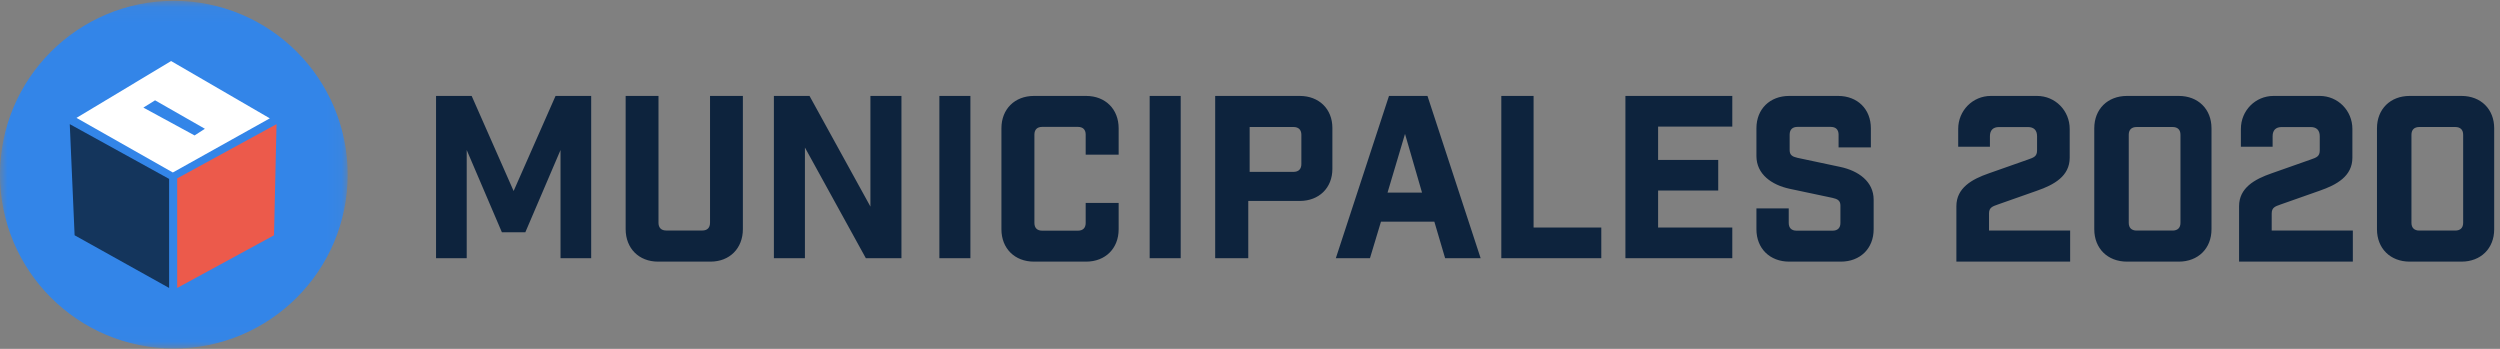
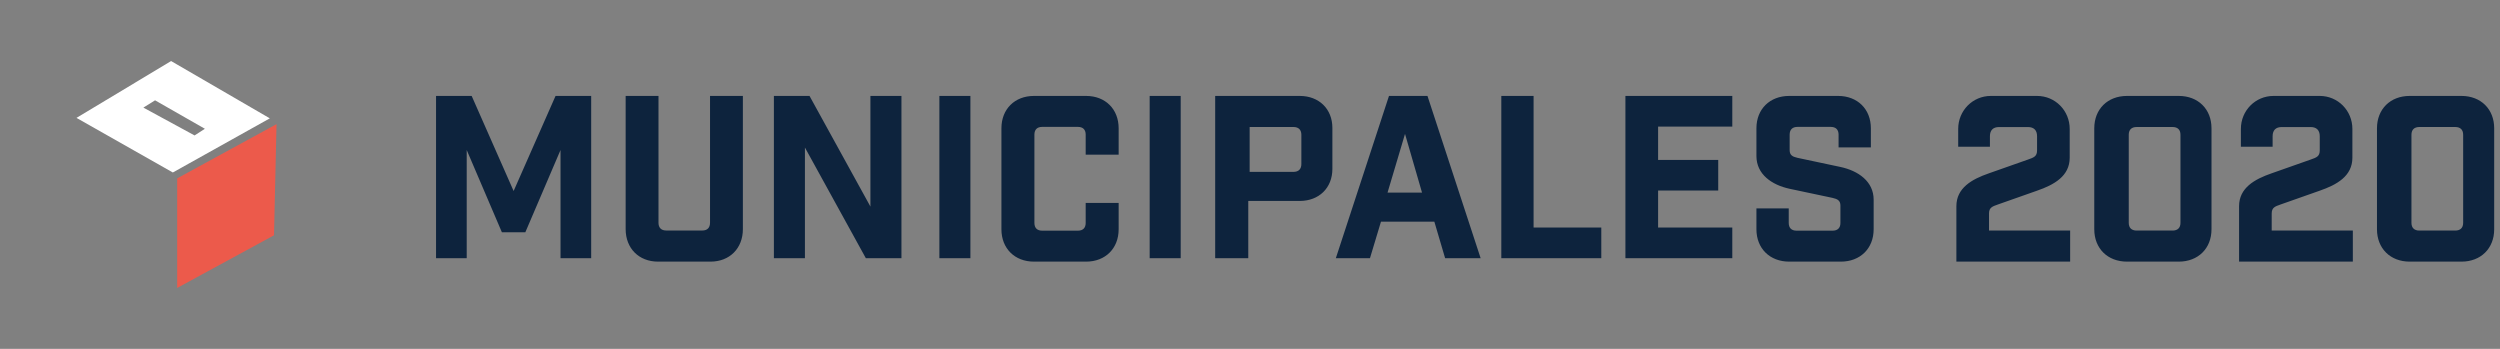
<svg xmlns="http://www.w3.org/2000/svg" xmlns:xlink="http://www.w3.org/1999/xlink" width="172px" height="24px" viewBox="0 0 172 24" version="1.1">
  <rect x="0" y="0" width="172" height="24" fill="#808080" stroke="none" />
  <title>Group 5</title>
  <desc>Created with Sketch.</desc>
  <defs>
    <polygon id="path-1" points="9.99033426e-06 0.057 23.92 0.057 23.92 23.977 9.99033426e-06 23.977" />
  </defs>
  <g id="Page-1" stroke="none" stroke-width="1" fill="none" fill-rule="evenodd">
    <g id="Question-municipales" transform="translate(-635, -240)">
      <g id="Group-5" transform="translate(635, 240)">
        <g id="Group-4">
          <g id="Group-3">
            <mask id="mask-2" fill="white">
              <use xlink:href="#path-1" />
            </mask>
            <g id="Clip-2" />
-             <path d="M23.92,12.017 C23.92,18.622 18.566,23.977 11.96,23.977 C5.355,23.977 9.99033426e-06,18.622 9.99033426e-06,12.017 C9.99033426e-06,5.411 5.355,0.057 11.96,0.057 C18.566,0.057 23.92,5.411 23.92,12.017" id="Fill-1" fill="#3385E8" mask="url(#mask-2)" />
          </g>
        </g>
        <g id="Group-2" transform="translate(4.8, 4.2)">
-           <polygon id="Path-13" fill="#14355C" points="1.18453536e-13 4.341 0.333 11.987 6.835 15.611 6.835 8.109" />
          <polygon id="Path-14" fill="#EC5A4B" points="7.39 8.072 7.39 15.611 14.052 11.987 14.225 4.341" />
          <path d="M6.972,-2.39808173e-13 L13.763,3.942 L7.091,7.667 L0.462,3.91 L6.972,-2.39808173e-13 Z M5.868,2.702 L5.064,3.203 L8.587,5.118 L9.296,4.66 L5.868,2.702 Z" id="Combined-Shape" fill="#FFFFFF" />
        </g>
        <path d="M40.673,6.6 L40.673,17.762 L38.564,17.762 L38.564,10.321 L36.143,15.98 L34.53,15.98 L32.11,10.321 L32.11,17.762 L30,17.762 L30,6.6 L32.451,6.6 L35.337,13.142 L38.222,6.6 L40.673,6.6 Z M51.11,6.6 L51.11,15.764 C51.11,17.087 50.2,18 48.882,18 L45.273,18 C43.955,18 43.045,17.087 43.045,15.764 L43.045,6.6 L45.304,6.6 L45.304,15.323 C45.304,15.67 45.493,15.859 45.838,15.859 L48.317,15.859 C48.662,15.859 48.85,15.67 48.85,15.323 L48.85,6.6 L51.11,6.6 Z M59.885,6.6 L62.02,6.6 L62.02,17.762 L59.569,17.762 L55.379,10.15 L55.379,17.762 L53.244,17.762 L53.244,6.6 L55.695,6.6 L59.885,14.212 L59.885,6.6 Z M64.629,17.762 L64.629,6.6 L66.764,6.6 L66.764,17.762 L64.629,17.762 Z M74.695,10.64 L74.695,9.262 C74.695,8.918 74.506,8.73 74.159,8.73 L71.702,8.73 C71.356,8.73 71.167,8.918 71.167,9.262 L71.167,15.338 C71.167,15.682 71.356,15.87 71.702,15.87 L74.159,15.87 C74.506,15.87 74.695,15.682 74.695,15.338 L74.695,13.96 L76.963,13.96 L76.963,15.776 C76.963,17.092 76.049,18 74.726,18 L71.135,18 C69.812,18 68.898,17.092 68.898,15.776 L68.898,8.824 C68.898,7.508 69.812,6.6 71.135,6.6 L74.726,6.6 C76.049,6.6 76.963,7.508 76.963,8.824 L76.963,10.64 L74.695,10.64 Z M79.097,17.762 L79.097,6.6 L81.232,6.6 L81.232,17.762 L79.097,17.762 Z M83.604,6.6 L89.423,6.6 C90.751,6.6 91.668,7.499 91.668,8.801 L91.668,11.623 C91.668,12.925 90.751,13.825 89.423,13.825 L85.881,13.825 L85.881,17.762 L83.604,17.762 L83.604,6.6 Z M85.976,11.825 L88.989,11.825 C89.341,11.825 89.534,11.634 89.534,11.284 L89.534,9.279 C89.534,8.928 89.341,8.738 88.989,8.738 L85.976,8.738 L85.976,11.825 Z M95.011,15.251 L94.254,17.762 L91.906,17.762 L95.562,6.6 L98.21,6.6 L101.867,17.762 L99.424,17.762 L98.683,15.251 L95.011,15.251 Z M96.665,9.213 L95.463,13.25 L97.835,13.25 L96.665,9.213 Z M103.29,6.6 L105.511,6.6 L105.511,15.654 L110.169,15.654 L110.169,17.762 L103.29,17.762 L103.29,6.6 Z M111.829,6.6 L119.182,6.6 L119.182,8.708 L114.077,8.708 L114.077,11.003 L118.214,11.003 L118.214,13.111 L114.077,13.111 L114.077,15.654 L119.182,15.654 L119.182,17.762 L111.829,17.762 L111.829,6.6 Z M126.494,10.139 L126.494,9.262 C126.494,8.918 126.303,8.73 125.954,8.73 L123.668,8.73 C123.319,8.73 123.128,8.918 123.128,9.262 L123.128,10.327 C123.128,10.671 123.319,10.781 123.668,10.859 L126.621,11.486 C127.859,11.752 128.907,12.488 128.907,13.741 L128.907,15.776 C128.907,17.092 127.986,18 126.652,18 L123.096,18 C121.763,18 120.842,17.092 120.842,15.776 L120.842,14.336 L123.065,14.336 L123.065,15.338 C123.065,15.682 123.255,15.87 123.604,15.87 L126.081,15.87 C126.43,15.87 126.621,15.682 126.621,15.338 L126.621,14.148 C126.621,13.803 126.43,13.694 126.081,13.615 L123.128,12.989 C121.89,12.723 120.842,11.987 120.842,10.734 L120.842,8.824 C120.842,7.508 121.763,6.6 123.096,6.6 L126.462,6.6 C127.795,6.6 128.716,7.508 128.716,8.824 L128.716,10.139 L126.494,10.139 Z M136.907,10.096 L134.724,10.096 L134.724,8.867 C134.724,7.608 135.722,6.6 136.969,6.6 L140.15,6.6 C141.397,6.6 142.395,7.608 142.395,8.867 L142.395,10.851 C142.395,12.111 141.335,12.709 140.15,13.119 L137.468,14.064 C137.063,14.205 136.844,14.284 136.844,14.693 L136.844,15.859 L142.426,15.859 L142.426,18 L134.599,18 L134.599,14.19 C134.599,12.93 135.659,12.331 136.844,11.922 L139.526,10.977 C139.931,10.836 140.15,10.757 140.15,10.348 L140.15,9.371 C140.15,8.962 139.931,8.741 139.526,8.741 L137.53,8.741 C137.125,8.741 136.907,8.962 136.907,9.371 L136.907,10.096 Z M149.901,18 L146.336,18 C145.005,18 144.086,17.092 144.086,15.776 L144.086,8.824 C144.086,7.508 145.005,6.6 146.336,6.6 L149.901,6.6 C151.232,6.6 152.151,7.508 152.151,8.824 L152.151,15.776 C152.151,17.092 151.232,18 149.901,18 Z M146.458,9.269 L146.458,15.331 C146.458,15.675 146.651,15.863 147.006,15.863 L149.469,15.863 C149.823,15.863 150.016,15.675 150.016,15.331 L150.016,9.269 C150.016,8.925 149.823,8.738 149.469,8.738 L147.006,8.738 C146.651,8.738 146.458,8.925 146.458,9.269 Z M156.356,10.096 L154.173,10.096 L154.173,8.867 C154.173,7.608 155.171,6.6 156.418,6.6 L159.599,6.6 C160.846,6.6 161.844,7.608 161.844,8.867 L161.844,10.851 C161.844,12.111 160.784,12.709 159.599,13.119 L156.917,14.064 C156.512,14.205 156.293,14.284 156.293,14.693 L156.293,15.859 L161.875,15.859 L161.875,18 L154.048,18 L154.048,14.19 C154.048,12.93 155.108,12.331 156.293,11.922 L158.975,10.977 C159.381,10.836 159.599,10.757 159.599,10.348 L159.599,9.371 C159.599,8.962 159.381,8.741 158.975,8.741 L156.98,8.741 C156.574,8.741 156.356,8.962 156.356,9.371 L156.356,10.096 Z M169.35,18 L165.785,18 C164.455,18 163.536,17.092 163.536,15.776 L163.536,8.824 C163.536,7.508 164.455,6.6 165.785,6.6 L169.35,6.6 C170.681,6.6 171.6,7.508 171.6,8.824 L171.6,15.776 C171.6,17.092 170.681,18 169.35,18 Z M165.908,9.269 L165.908,15.331 C165.908,15.675 166.101,15.863 166.455,15.863 L168.918,15.863 C169.272,15.863 169.465,15.675 169.465,15.331 L169.465,9.269 C169.465,8.925 169.272,8.738 168.918,8.738 L166.455,8.738 C166.101,8.738 165.908,8.925 165.908,9.269 Z" id="Municipales2020" fill="#0D233D" fill-rule="nonzero" />
      </g>
    </g>
  </g>
</svg>